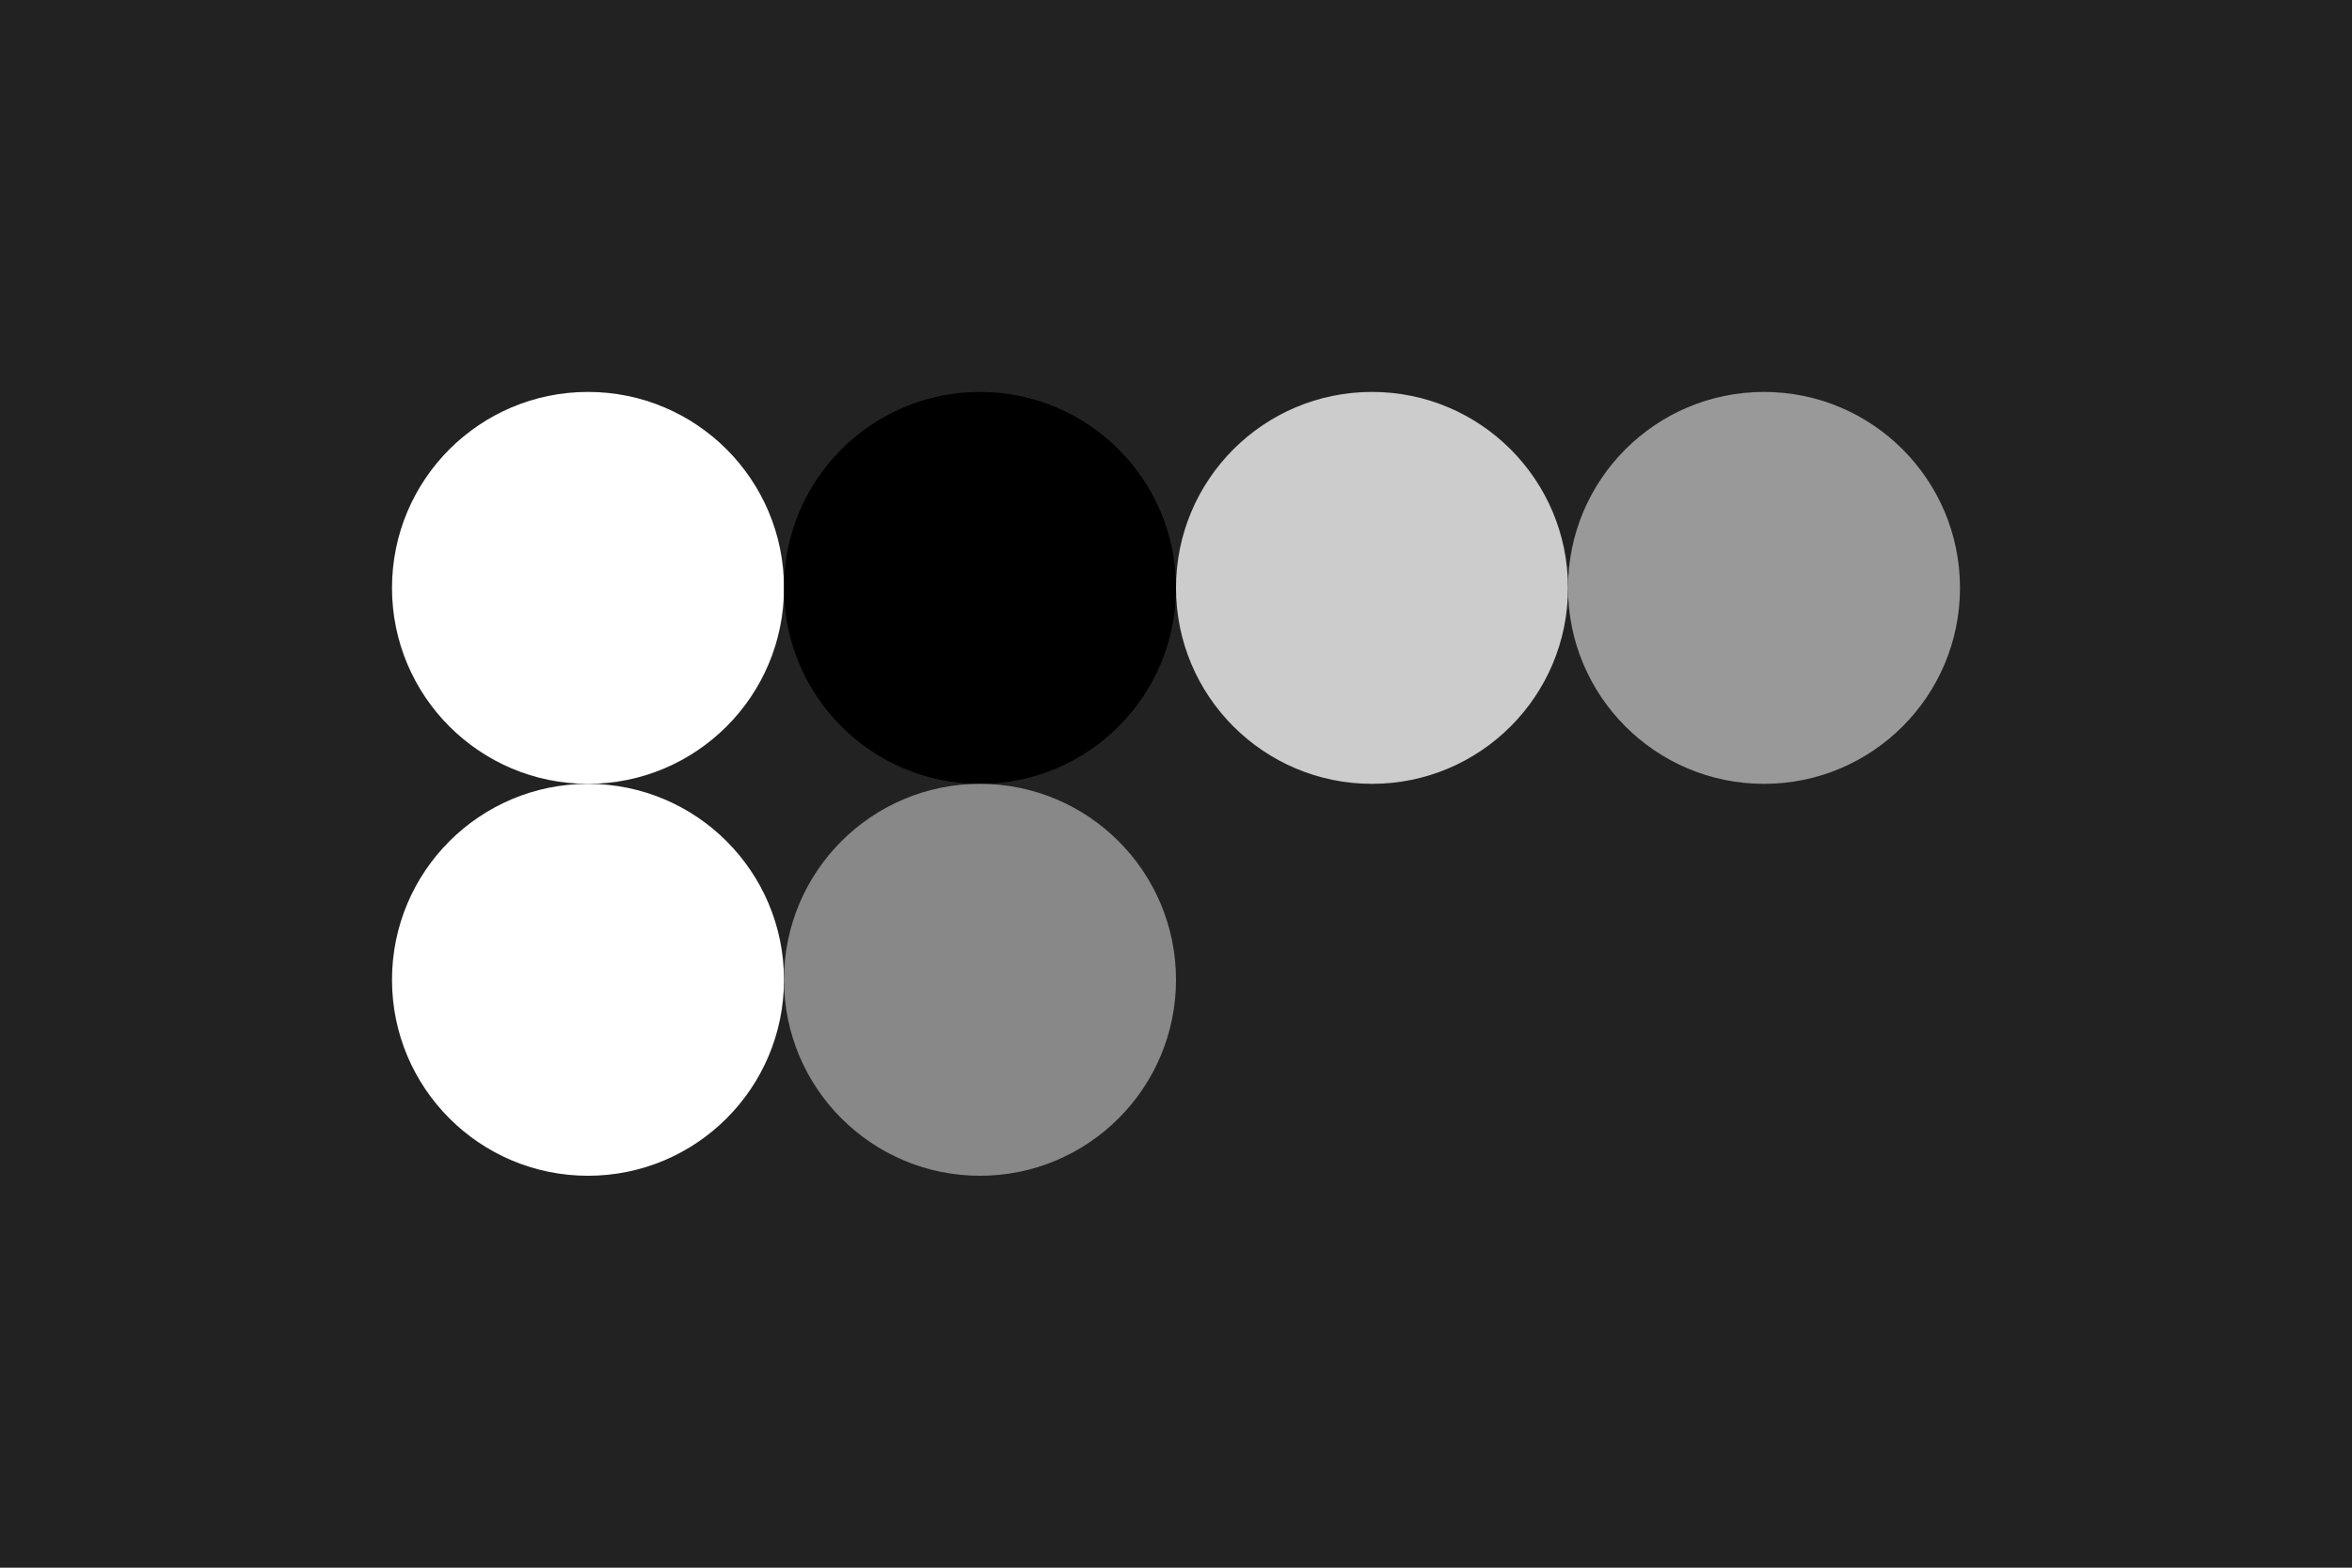
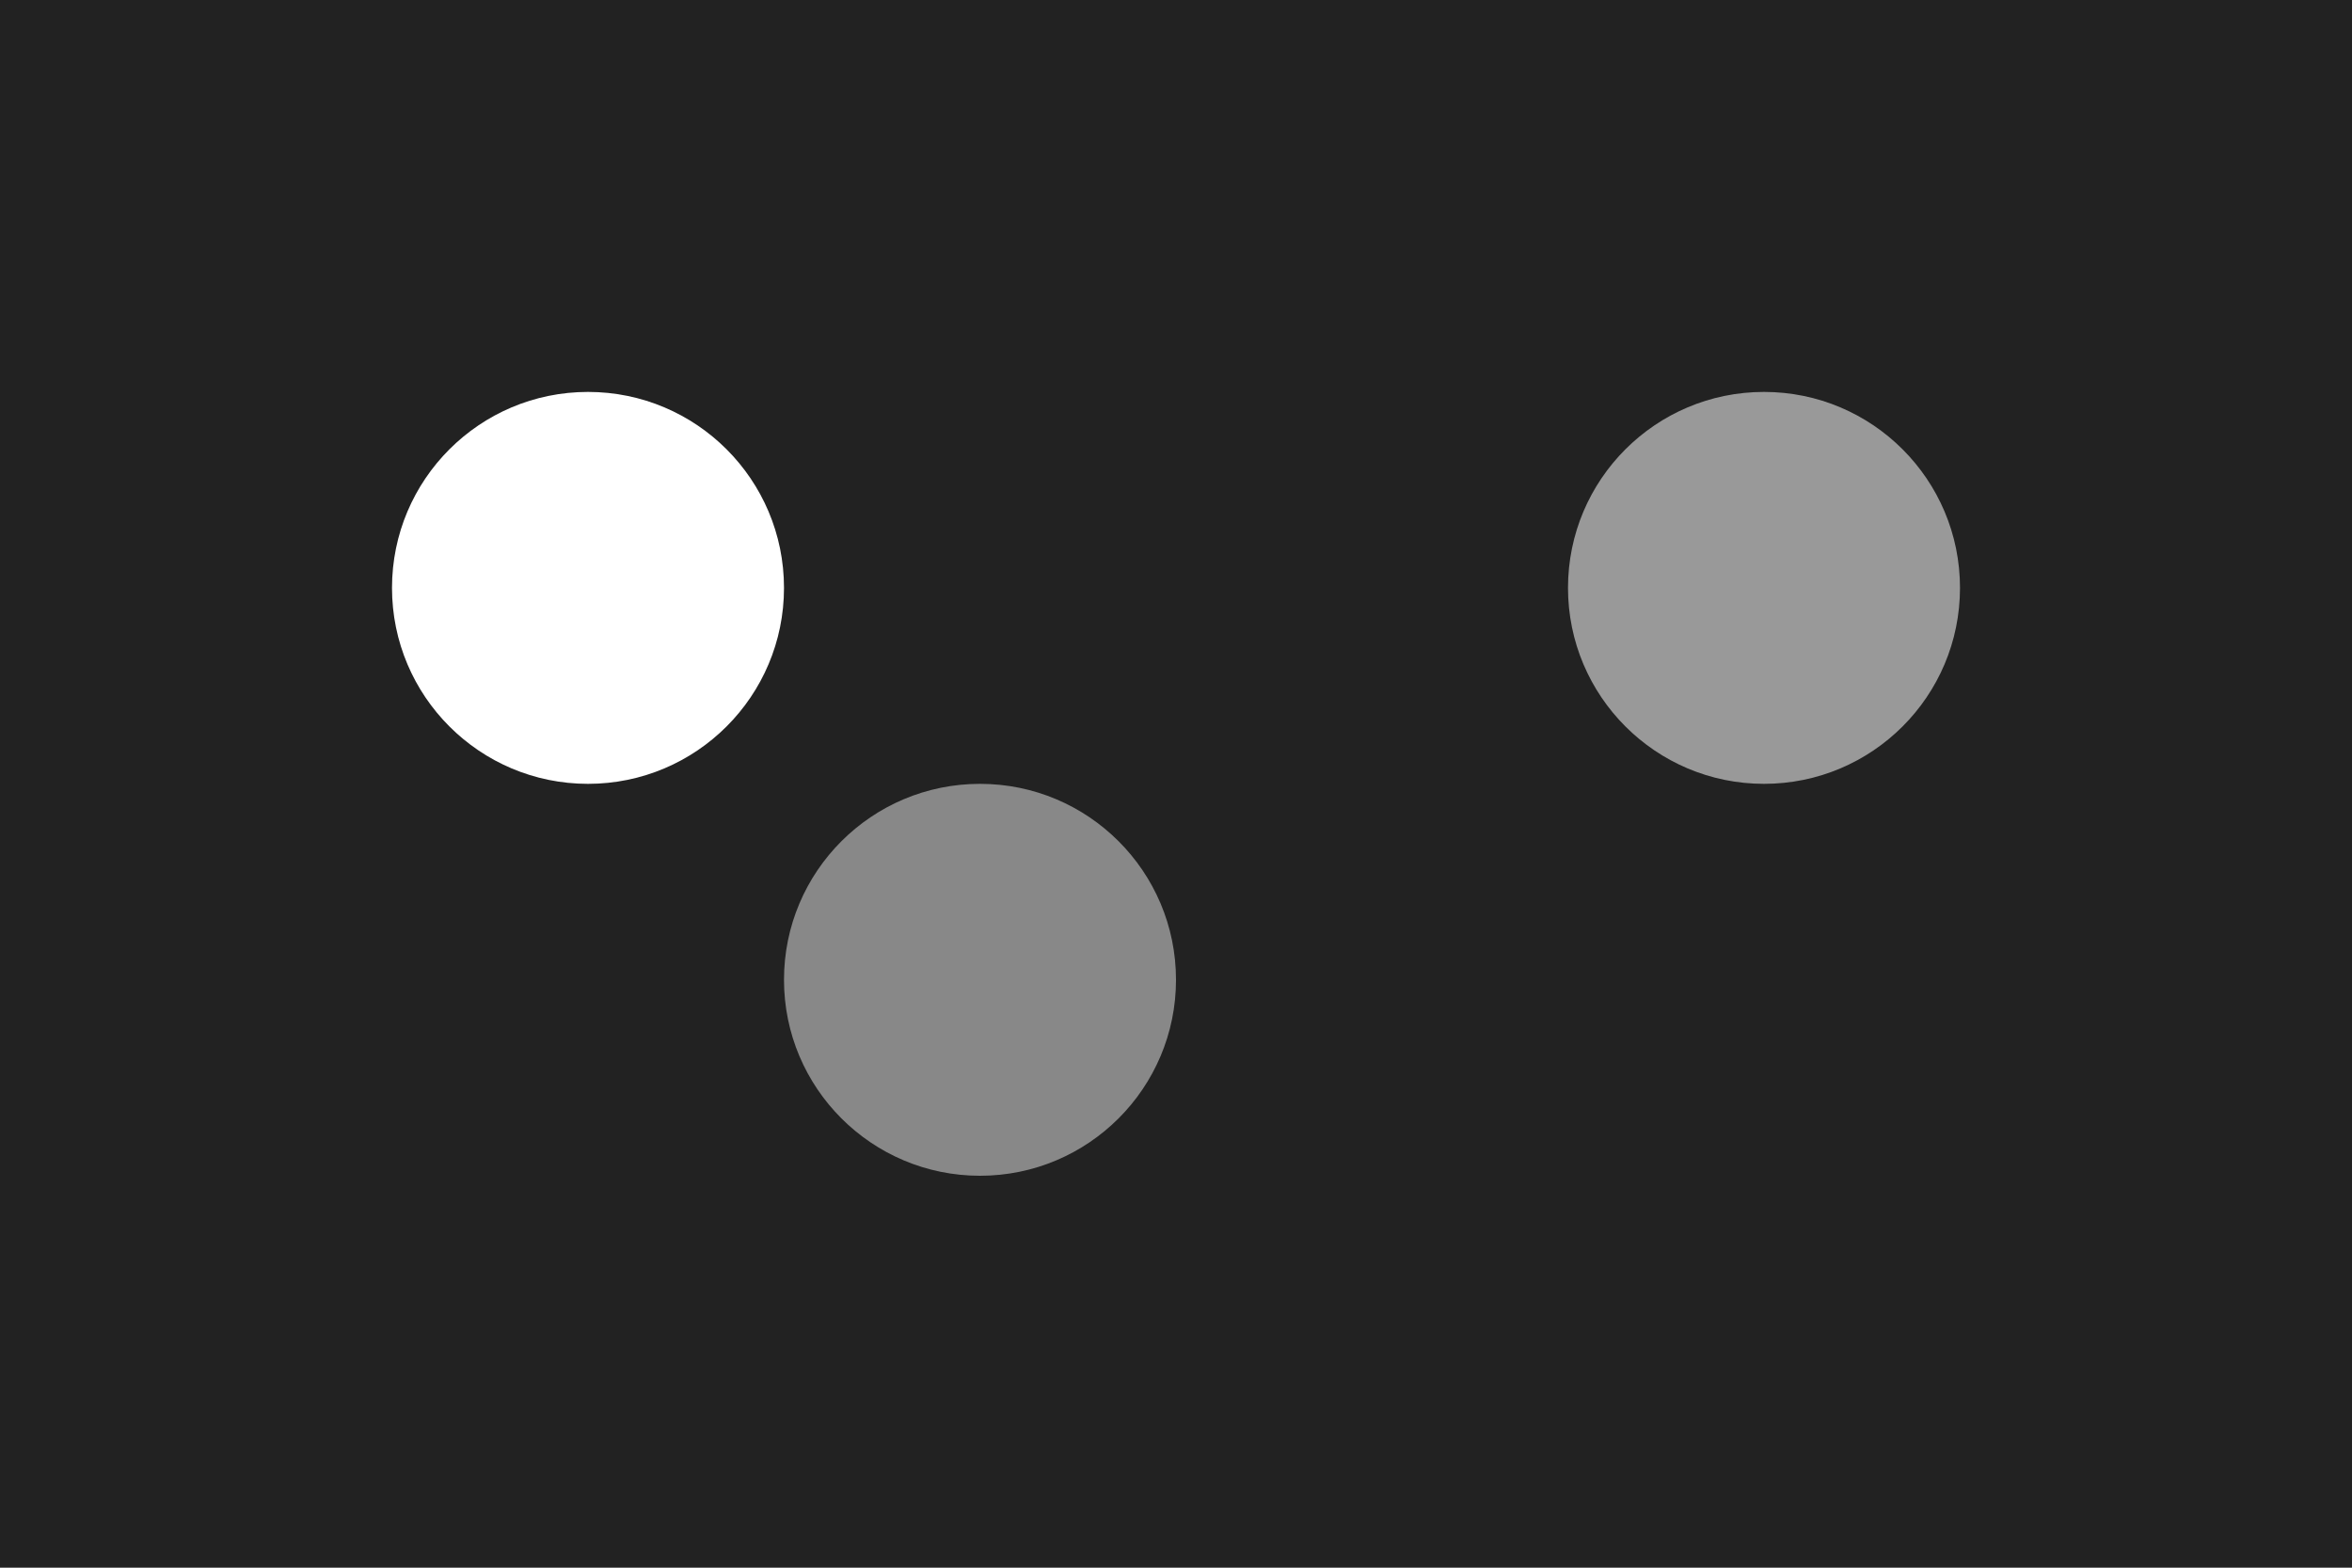
<svg xmlns="http://www.w3.org/2000/svg" width="96px" height="64px" baseProfile="full" version="1.1">
  <rect width="96" height="64" id="background" fill="#222222" />
  <circle cx="24" cy="24" r="8" id="text" fill="#FFFFFF" />
-   <circle cx="40" cy="24" r="8" id="sidebar-background" fill="#000000" />
-   <circle cx="56" cy="24" r="8" id="sidebar-text" fill="#CCCCCC" />
  <circle cx="72" cy="24" r="8" id="accent" fill="#999999" />
-   <circle cx="24" cy="40" r="8" id="text-on-accent" fill="#FFFFFF" />
  <circle cx="40" cy="40" r="8" id="action" fill="#888888" />
</svg>